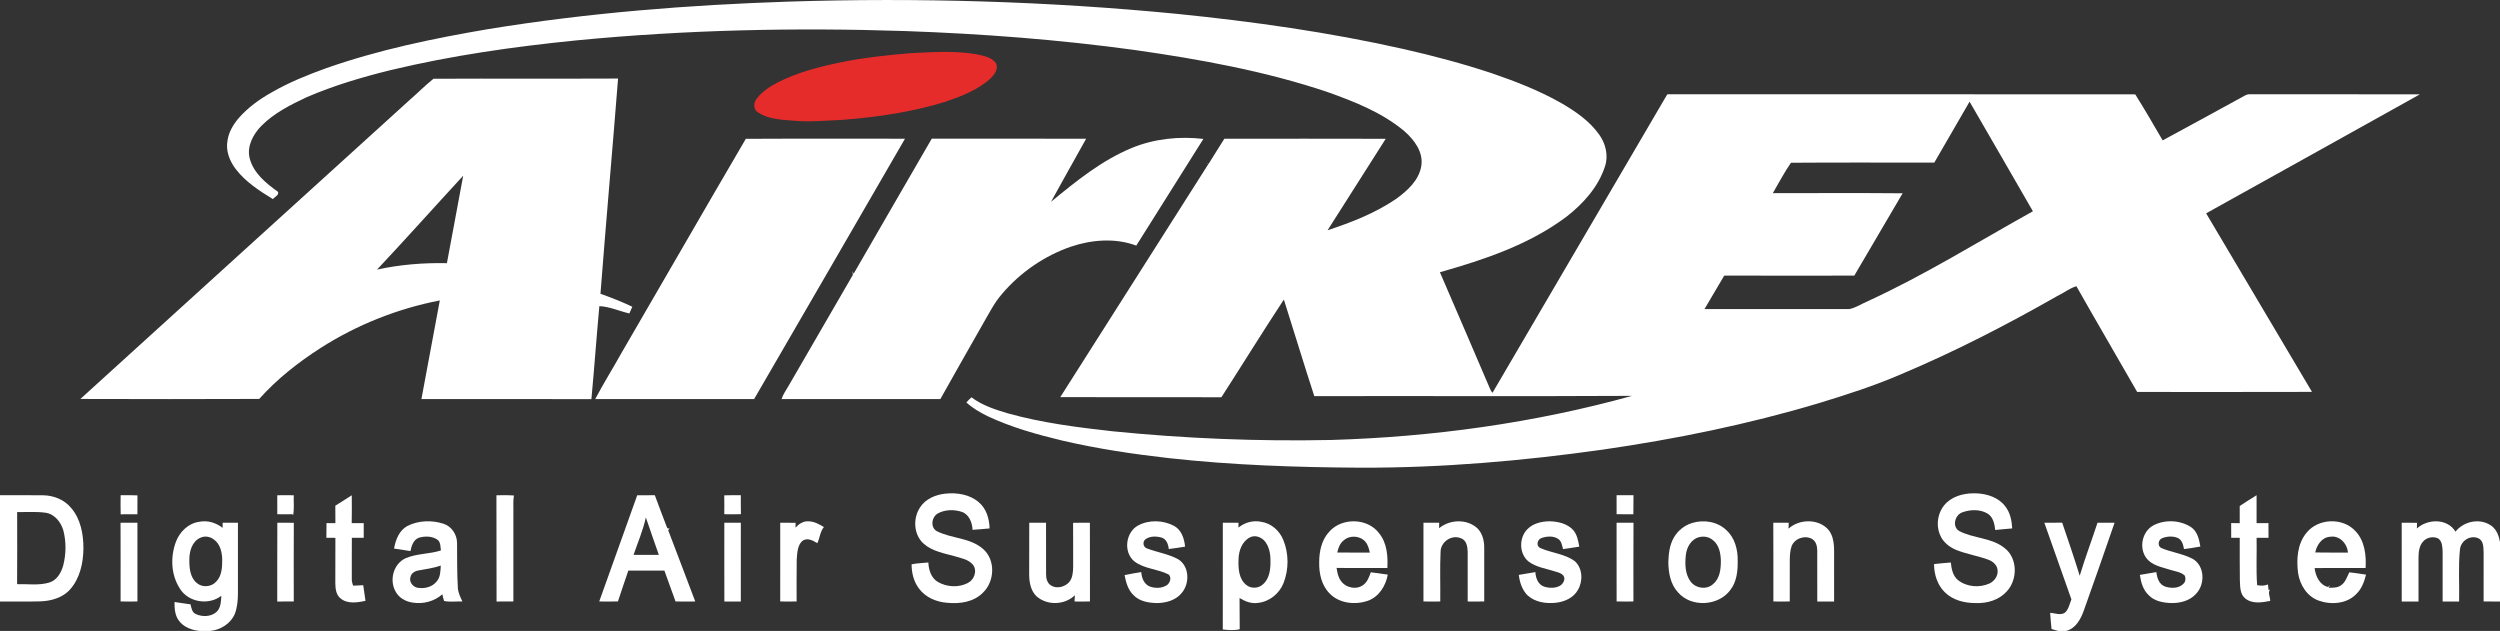
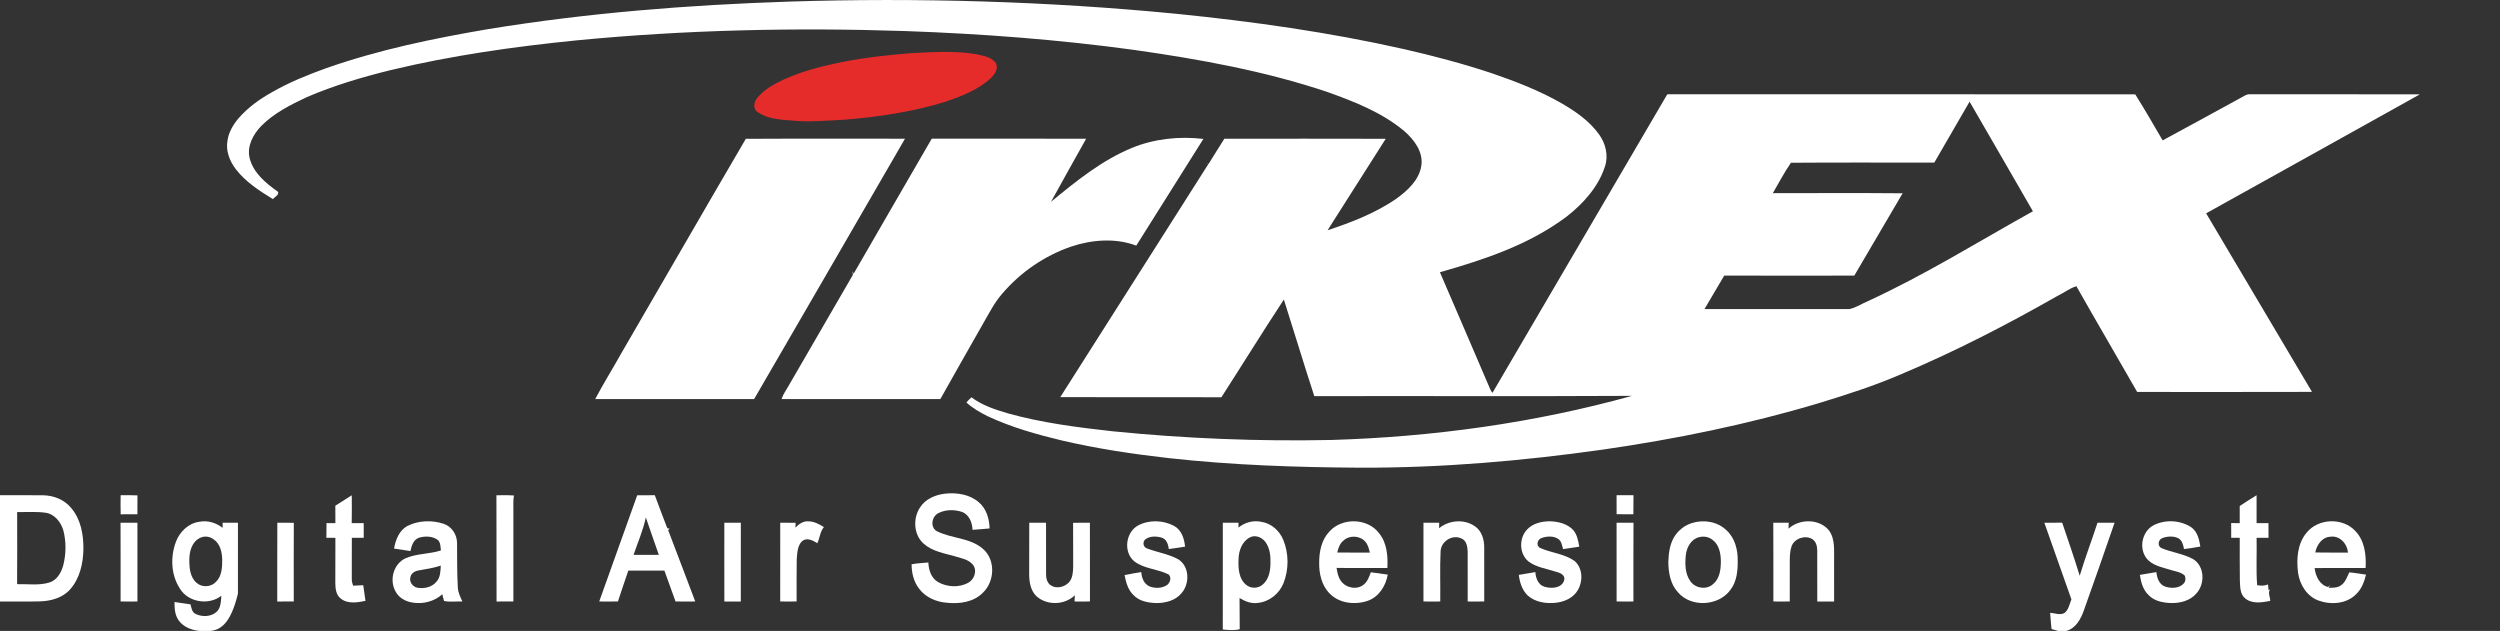
<svg xmlns="http://www.w3.org/2000/svg" width="210px" height="53px" viewBox="0 0 210 53" version="1.1">
  <rect x="0" y="0" width="210" height="53" fill="#333333" stroke="none" />
  <title>Group</title>
  <desc>Created with Sketch.</desc>
  <defs />
  <g id="Page-1" stroke="none" stroke-width="1" fill="none" fill-rule="evenodd">
    <g id="Group">
      <g id="#201d1dff" fill="#FFFFFF">
        <path d="M66.287,0.134 C77.137,-0.208 88.012,0.107 98.819,1.16 C105.241,1.807 111.648,2.706 117.948,4.13 C120.438,4.697 122.909,5.354 125.335,6.16 C127.34,6.849 129.327,7.62 131.172,8.675 C132.354,9.361 133.514,10.163 134.319,11.288 C134.879,12.053 135.127,13.083 134.811,13.998 C134.25,15.721 132.983,17.113 131.578,18.209 C128.446,20.556 124.674,21.811 120.952,22.868 C122.372,26.143 123.775,29.426 125.183,32.707 C125.233,32.81 125.295,32.908 125.367,32.999 C130.249,24.647 135.15,16.306 140.033,7.954 L140.082,7.919 C153.175,7.926 166.269,7.909 179.362,7.927 C180.157,9.197 180.911,10.496 181.664,11.793 C183.847,10.614 186.023,9.423 188.2,8.231 C188.45,8.109 188.685,7.902 188.98,7.919 C193.743,7.926 198.504,7.91 203.267,7.927 C197.292,11.274 191.296,14.583 185.315,17.92 C188.272,22.923 191.25,27.915 194.207,32.918 C189.311,32.936 184.417,32.923 179.522,32.924 C177.831,29.958 176.096,27.016 174.418,24.043 C173.827,24.218 173.338,24.624 172.784,24.882 C168.555,27.293 164.22,29.525 159.735,31.417 C157.46,32.401 155.099,33.161 152.73,33.881 C146.801,35.653 140.724,36.888 134.604,37.772 C127.889,38.718 121.111,39.304 114.327,39.286 C108.935,39.256 103.535,39.076 98.172,38.481 C95.17,38.142 92.176,37.693 89.232,37.009 C87.083,36.494 84.938,35.893 82.933,34.947 C82.306,34.635 81.694,34.28 81.176,33.805 C81.31,33.653 81.453,33.509 81.605,33.375 C82.509,34.057 83.605,34.409 84.678,34.726 C87.541,35.524 90.5,35.897 93.447,36.227 C99.549,36.839 105.692,37.085 111.823,36.958 C120.35,36.704 128.868,35.534 137.094,33.252 C128.198,33.301 119.299,33.255 110.401,33.276 C109.523,30.581 108.705,27.864 107.845,25.163 C106.061,27.873 104.355,30.639 102.597,33.369 C98.085,33.356 93.573,33.37 89.062,33.361 C93.204,26.835 97.354,20.313 101.499,13.788 C101.457,13.767 101.37,13.73 101.328,13.711 C101.375,13.726 101.473,13.757 101.52,13.772 C101.946,13.057 102.412,12.367 102.845,11.656 C107.364,11.651 111.883,11.645 116.401,11.659 C114.767,14.216 113.15,16.783 111.516,19.341 C113.521,18.683 115.515,17.903 117.269,16.711 C118.217,16.027 119.203,15.142 119.392,13.925 C119.57,12.753 118.781,11.725 117.948,11.002 C116.069,9.435 113.754,8.531 111.476,7.718 C106.238,5.964 100.781,4.978 95.324,4.201 C88.932,3.323 82.49,2.837 76.044,2.609 C66.827,2.302 57.587,2.502 48.405,3.393 C43.153,3.92 37.913,4.663 32.776,5.898 C30.398,6.487 28.039,7.184 25.785,8.154 C24.412,8.797 23.021,9.495 21.942,10.586 C21.264,11.287 20.736,12.264 20.965,13.266 C21.276,14.529 22.337,15.394 23.35,16.109 C23.469,16.382 23.064,16.535 22.93,16.727 C21.797,16.033 20.646,15.294 19.823,14.229 C19.293,13.548 18.941,12.657 19.114,11.788 C19.215,11.096 19.587,10.477 20.027,9.947 C20.817,9.038 21.808,8.322 22.857,7.74 C24.288,6.915 25.824,6.299 27.374,5.737 C31.793,4.182 36.395,3.23 41.006,2.446 C49.366,1.081 57.826,0.412 66.287,0.134 L66.287,0.134 Z M165.445,8.539 C164.459,10.249 163.462,11.951 162.48,13.661 C158.468,13.661 154.456,13.642 150.443,13.671 C149.879,14.475 149.418,15.373 148.917,16.226 C152.552,16.225 156.187,16.203 159.821,16.236 C158.464,18.539 157.109,20.843 155.761,23.152 C152.119,23.155 148.478,23.16 144.836,23.15 C144.275,24.083 143.737,25.029 143.178,25.962 C147.234,25.961 151.291,25.962 155.347,25.962 C155.909,25.848 156.402,25.503 156.93,25.283 C161.708,23.087 166.176,20.299 170.764,17.746 C168.989,14.677 167.226,11.604 165.445,8.539 L165.445,8.539 Z" id="Shape" />
-         <path d="M34.34,8.461 C35.038,7.856 35.691,7.196 36.409,6.616 C41.578,6.589 46.749,6.623 51.918,6.598 C51.444,12.626 50.904,18.649 50.439,24.677 C51.347,25 52.246,25.351 53.115,25.767 C53.032,25.955 52.948,26.142 52.866,26.33 C52.027,26.137 51.204,25.752 50.346,25.716 C50.104,28.317 49.923,30.925 49.678,33.527 C44.918,33.517 40.159,33.523 35.399,33.524 C35.903,30.759 36.44,28.001 36.944,25.236 C33.397,25.924 29.98,27.281 26.934,29.228 C25.05,30.437 23.269,31.835 21.775,33.51 C16.767,33.53 11.759,33.529 6.752,33.512 C15.938,25.152 25.149,16.816 34.34,8.461 L34.34,8.461 Z M31.671,22.646 C33.596,22.224 35.571,22.066 37.54,22.107 C37.986,19.656 38.467,17.212 38.908,14.76 C36.489,17.382 34.114,20.046 31.671,22.646 L31.671,22.646 Z" id="Shape" />
        <path d="M52.166,29.715 C55.668,23.702 59.131,17.665 62.649,11.661 C67.105,11.637 71.561,11.659 76.019,11.651 C71.804,18.947 67.573,26.233 63.346,33.522 C58.898,33.522 54.447,33.524 49.999,33.52 C50.675,32.227 51.458,30.992 52.166,29.715 L52.166,29.715 Z" id="Shape" />
        <path d="M71.703,22.999 C73.878,19.209 76.083,15.435 78.267,11.65 C82.589,11.655 86.913,11.651 91.237,11.651 C90.239,13.409 89.271,15.186 88.285,16.951 C90.381,15.226 92.53,13.481 95.06,12.431 C96.954,11.651 99.059,11.432 101.084,11.669 C99.203,14.656 97.32,17.642 95.447,20.631 C93.69,19.972 91.71,20.129 89.955,20.72 C87.72,21.493 85.7,22.886 84.169,24.689 C83.511,25.444 83.067,26.347 82.565,27.207 C81.377,29.313 80.165,31.405 78.991,33.519 C74.544,33.524 70.099,33.524 65.653,33.519 C65.779,33.111 66.042,32.769 66.247,32.4 C68.017,29.335 69.797,26.278 71.569,23.215 C71.693,23.084 71.623,22.918 71.598,22.769 L71.703,22.999 L71.703,22.999 Z" id="Shape" />
        <path d="M77.297,42.604 C77.758,41.894 78.606,41.55 79.417,41.465 C80.384,41.364 81.457,41.528 82.211,42.183 C82.857,42.717 83.103,43.577 83.126,44.388 C82.648,44.436 82.17,44.47 81.692,44.505 C81.672,43.897 81.406,43.207 80.786,42.995 C80.151,42.787 79.405,42.796 78.808,43.112 C78.269,43.394 78.119,44.256 78.667,44.605 C79.91,45.249 81.484,45.151 82.575,46.11 C83.637,47.023 83.561,48.826 82.58,49.771 C81.811,50.574 80.613,50.745 79.555,50.633 C78.658,50.568 77.749,50.185 77.202,49.447 C76.753,48.868 76.574,48.122 76.574,47.401 C77.038,47.305 77.512,47.298 77.983,47.248 C78.006,47.867 78.217,48.557 78.784,48.885 C79.539,49.319 80.523,49.376 81.301,48.97 C81.837,48.702 82.114,47.942 81.729,47.439 C81.346,46.982 80.728,46.887 80.19,46.723 C79.3,46.471 78.323,46.315 77.605,45.684 C76.738,44.935 76.666,43.524 77.297,42.604 L77.297,42.604 Z" id="Shape" />
-         <path d="M163.554,42.187 C164.235,41.578 165.198,41.396 166.086,41.444 C166.961,41.494 167.889,41.8 168.434,42.525 C168.856,43.05 168.988,43.731 169.028,44.387 C168.55,44.435 168.073,44.46 167.599,44.519 C167.542,44.015 167.428,43.437 166.967,43.146 C166.319,42.755 165.473,42.791 164.787,43.054 C164.194,43.306 163.969,44.251 164.577,44.608 C165.791,45.243 167.313,45.153 168.405,46.052 C169.503,46.918 169.486,48.726 168.545,49.703 C167.902,50.409 166.909,50.692 165.979,50.658 C165.042,50.664 164.043,50.429 163.362,49.747 C162.736,49.135 162.464,48.244 162.459,47.383 C162.927,47.329 163.396,47.285 163.869,47.251 C163.923,47.784 164.035,48.374 164.474,48.73 C165.203,49.304 166.255,49.39 167.096,49.022 C167.528,48.828 167.859,48.37 167.796,47.882 C167.764,47.471 167.412,47.167 167.052,47.027 C166.143,46.685 165.168,46.545 164.269,46.173 C163.72,45.932 163.212,45.525 162.976,44.961 C162.564,44.038 162.802,42.865 163.554,42.187 L163.554,42.187 Z" id="Shape" />
        <path d="M0,41.598 C1.209,41.604 2.42,41.586 3.63,41.604 C4.504,41.617 5.391,41.965 5.959,42.648 C6.782,43.589 7.017,44.892 7.007,46.109 C6.99,47.31 6.708,48.583 5.894,49.504 C5.264,50.22 4.285,50.488 3.365,50.515 C2.244,50.547 1.122,50.519 0,50.529 L0,41.598 L0,41.598 Z M1.44,43.016 C1.446,45.034 1.45,47.052 1.437,49.069 C2.333,49.046 3.257,49.196 4.129,48.937 C4.779,48.747 5.143,48.107 5.313,47.492 C5.556,46.527 5.57,45.499 5.316,44.534 C5.106,43.841 4.566,43.163 3.81,43.067 C3.024,42.961 2.229,43.025 1.44,43.016 L1.44,43.016 Z" id="Shape" />
        <path d="M10.134,41.599 C10.604,41.596 11.075,41.588 11.546,41.612 C11.539,42.141 11.537,42.668 11.543,43.197 C11.074,43.204 10.605,43.202 10.137,43.202 C10.125,42.668 10.124,42.133 10.134,41.599 L10.134,41.599 Z" id="Shape" />
-         <path d="M23.29,41.602 C23.752,41.594 24.213,41.592 24.675,41.602 C24.651,42.167 24.733,42.741 24.615,43.298 C24.606,43.272 24.587,43.218 24.578,43.192 C24.149,43.207 23.72,43.203 23.293,43.194 C23.289,42.663 23.291,42.132 23.29,41.602 L23.29,41.602 Z" id="Shape" />
        <path d="M28.168,42.479 C28.63,42.19 29.087,41.894 29.548,41.603 C29.554,42.382 29.561,43.162 29.543,43.941 C29.879,43.942 30.215,43.944 30.552,43.945 C30.553,44.355 30.557,44.766 30.553,45.177 C30.219,45.175 29.887,45.175 29.555,45.174 C29.545,46.32 29.555,47.467 29.551,48.613 C29.54,48.814 29.594,49.008 29.66,49.196 C29.944,49.191 30.228,49.176 30.512,49.158 C30.583,49.594 30.643,50.033 30.701,50.473 C30.022,50.613 29.202,50.751 28.62,50.277 C28.227,49.977 28.173,49.449 28.167,48.992 C28.171,47.72 28.164,46.45 28.173,45.179 C27.92,45.177 27.668,45.175 27.415,45.173 C27.419,44.762 27.419,44.351 27.428,43.94 C27.675,43.941 27.924,43.942 28.173,43.944 C28.167,43.455 28.168,42.968 28.168,42.479 L28.168,42.479 Z" id="Shape" />
        <path d="M41.7,41.603 C42.19,41.594 42.682,41.586 43.171,41.622 C43.099,42.03 43.126,42.445 43.124,42.857 C43.124,45.412 43.123,47.967 43.124,50.522 C42.654,50.532 42.183,50.529 41.711,50.527 C41.695,47.552 41.717,44.578 41.7,41.603 L41.7,41.603 Z" id="Shape" />
        <path d="M53.526,41.603 C54.018,41.596 54.512,41.594 55.005,41.598 C55.335,42.529 55.708,43.444 56.053,44.37 C56.101,44.38 56.196,44.4 56.243,44.408 C56.213,44.44 56.155,44.5 56.125,44.531 C56.875,46.531 57.657,48.521 58.401,50.524 C57.848,50.533 57.297,50.533 56.744,50.522 C56.426,49.66 56.128,48.79 55.808,47.928 C54.799,47.931 53.791,47.932 52.781,47.928 C52.477,48.788 52.199,49.656 51.907,50.52 C51.383,50.537 50.859,50.529 50.335,50.524 C51.384,47.546 52.476,44.581 53.526,41.603 L53.526,41.603 Z M54.252,43.466 C54.02,44.546 53.574,45.564 53.22,46.607 C53.927,46.606 54.634,46.611 55.342,46.61 C54.961,45.567 54.624,44.511 54.252,43.466 L54.252,43.466 Z" id="Shape" />
-         <path d="M60.837,41.609 C61.3,41.592 61.764,41.597 62.228,41.597 C62.232,42.128 62.225,42.658 62.237,43.189 C61.772,43.207 61.305,43.204 60.84,43.194 C60.845,42.666 60.849,42.138 60.837,41.609 L60.837,41.609 Z" id="Shape" />
        <path d="M135.795,43.194 C135.798,42.662 135.795,42.131 135.793,41.599 C136.266,41.597 136.739,41.597 137.213,41.598 C137.207,42.132 137.212,42.666 137.203,43.199 C136.733,43.203 136.264,43.204 135.795,43.194 L135.795,43.194 Z" id="Shape" />
        <path d="M188.136,42.503 C188.605,42.196 189.075,41.893 189.553,41.599 C189.557,42.38 189.557,43.162 189.553,43.944 C189.883,43.944 190.216,43.941 190.55,43.94 C190.556,44.351 190.556,44.763 190.555,45.174 C190.219,45.177 189.886,45.175 189.554,45.174 C189.584,46.5 189.5,47.83 189.6,49.152 C189.901,49.216 190.219,49.212 190.51,49.095 C190.527,49.251 190.536,49.407 190.56,49.567 L190.692,49.514 C190.47,49.777 190.709,50.165 190.699,50.477 C190.009,50.609 189.184,50.751 188.596,50.265 C188.144,49.896 188.178,49.27 188.148,48.744 C188.127,47.555 188.144,46.366 188.138,45.177 C187.897,45.175 187.658,45.174 187.422,45.174 C187.418,44.762 187.414,44.35 187.418,43.937 C187.655,43.94 187.893,43.944 188.136,43.947 C188.139,43.465 188.139,42.984 188.136,42.503 L188.136,42.503 Z" id="Shape" />
-         <path d="M14.781,45.501 C15.1,44.657 15.843,43.94 16.761,43.827 C17.448,43.689 18.155,43.916 18.699,44.34 C18.699,44.232 18.701,44.015 18.702,43.907 C19.13,43.91 19.558,43.91 19.987,43.912 C19.982,45.897 19.986,47.882 19.986,49.866 C19.984,50.439 19.929,51.023 19.727,51.563 C19.379,52.384 18.535,52.905 17.667,53 L16.78,53 C16.113,52.942 15.418,52.679 15.014,52.119 C14.689,51.674 14.656,51.101 14.659,50.569 C15.108,50.631 15.557,50.692 16.005,50.766 C16.081,51.057 16.118,51.429 16.429,51.569 C16.973,51.837 17.712,51.822 18.18,51.407 C18.565,51.065 18.552,50.514 18.595,50.044 C17.528,50.879 15.783,50.593 15.091,49.412 C14.355,48.261 14.307,46.76 14.781,45.501 L14.781,45.501 Z M16.824,45.175 C16.138,45.481 15.911,46.285 15.904,46.978 C15.897,47.67 15.951,48.492 16.525,48.967 C16.985,49.374 17.736,49.316 18.148,48.87 C18.641,48.384 18.671,47.637 18.666,46.988 C18.65,46.373 18.491,45.669 17.946,45.307 C17.633,45.063 17.181,44.996 16.824,45.175 L16.824,45.175 Z" id="Shape" />
+         <path d="M14.781,45.501 C15.1,44.657 15.843,43.94 16.761,43.827 C17.448,43.689 18.155,43.916 18.699,44.34 C18.699,44.232 18.701,44.015 18.702,43.907 C19.13,43.91 19.558,43.91 19.987,43.912 C19.982,45.897 19.986,47.882 19.986,49.866 C19.379,52.384 18.535,52.905 17.667,53 L16.78,53 C16.113,52.942 15.418,52.679 15.014,52.119 C14.689,51.674 14.656,51.101 14.659,50.569 C15.108,50.631 15.557,50.692 16.005,50.766 C16.081,51.057 16.118,51.429 16.429,51.569 C16.973,51.837 17.712,51.822 18.18,51.407 C18.565,51.065 18.552,50.514 18.595,50.044 C17.528,50.879 15.783,50.593 15.091,49.412 C14.355,48.261 14.307,46.76 14.781,45.501 L14.781,45.501 Z M16.824,45.175 C16.138,45.481 15.911,46.285 15.904,46.978 C15.897,47.67 15.951,48.492 16.525,48.967 C16.985,49.374 17.736,49.316 18.148,48.87 C18.641,48.384 18.671,47.637 18.666,46.988 C18.65,46.373 18.491,45.669 17.946,45.307 C17.633,45.063 17.181,44.996 16.824,45.175 L16.824,45.175 Z" id="Shape" />
        <path d="M23.296,43.912 C23.757,43.907 24.218,43.906 24.68,43.917 C24.667,46.12 24.675,48.323 24.677,50.524 C24.214,50.53 23.752,50.53 23.289,50.527 C23.295,48.321 23.283,46.116 23.296,43.912 L23.296,43.912 Z" id="Shape" />
        <path d="M34.219,44.182 C35.151,43.711 36.282,43.676 37.266,43.998 C37.939,44.222 38.384,44.896 38.393,45.598 C38.402,46.859 38.385,48.123 38.46,49.384 C38.487,49.791 38.674,50.161 38.841,50.525 C38.33,50.502 37.803,50.589 37.303,50.482 C37.235,50.299 37.201,50.107 37.158,49.918 C36.478,50.523 35.525,50.771 34.633,50.612 C34.054,50.528 33.487,50.201 33.217,49.667 C32.692,48.715 33.05,47.373 34.054,46.899 C34.995,46.487 36.064,46.554 37.036,46.237 C36.997,45.94 37.016,45.585 36.784,45.361 C36.334,45.027 35.713,45.016 35.193,45.167 C34.728,45.331 34.564,45.852 34.478,46.29 C34.018,46.222 33.559,46.153 33.1,46.079 C33.23,45.343 33.529,44.559 34.219,44.182 L34.219,44.182 Z M35.152,47.918 C34.844,47.966 34.522,48.161 34.474,48.493 C34.36,48.874 34.661,49.264 35.021,49.361 C35.6,49.477 36.268,49.341 36.657,48.868 C37.003,48.506 36.995,47.976 37.026,47.51 C36.418,47.72 35.78,47.8 35.152,47.918 L35.152,47.918 Z" id="Shape" />
        <path d="M66.821,44.321 C67.1,44.016 67.479,43.756 67.91,43.791 C68.388,43.797 68.811,44.031 69.207,44.274 C68.892,44.642 68.865,45.192 68.655,45.628 C68.284,45.395 67.792,45.131 67.386,45.447 C66.974,45.834 66.972,46.462 66.925,46.988 C66.902,48.166 66.92,49.344 66.916,50.522 C66.456,50.533 65.997,50.533 65.538,50.523 C65.542,48.319 65.537,46.114 65.539,43.91 C65.969,43.91 66.4,43.907 66.831,43.914 C66.829,44.015 66.824,44.219 66.821,44.321 L66.821,44.321 Z" id="Shape" />
        <path d="M86.458,43.91 C86.927,43.91 87.397,43.911 87.867,43.911 C87.872,45.356 87.867,46.799 87.871,48.244 C87.867,48.578 87.957,48.947 88.244,49.152 C88.722,49.493 89.422,49.321 89.802,48.909 C90.106,48.553 90.135,48.057 90.146,47.611 C90.14,46.379 90.151,45.149 90.139,43.919 C90.609,43.905 91.079,43.911 91.551,43.907 C91.562,46.111 91.549,48.316 91.556,50.522 C91.123,50.533 90.691,50.532 90.26,50.525 C90.267,50.349 90.279,50.173 90.29,49.998 C89.439,50.834 87.961,50.88 87.068,50.089 C86.572,49.617 86.451,48.892 86.451,48.235 C86.455,46.793 86.449,45.351 86.458,43.91 L86.458,43.91 Z" id="Shape" />
        <path d="M95.591,44.144 C96.514,43.647 97.693,43.684 98.612,44.17 C99.248,44.506 99.48,45.247 99.547,45.917 C99.09,45.986 98.635,46.069 98.176,46.118 C98.136,45.725 97.983,45.271 97.562,45.153 C97.128,45.035 96.609,45.019 96.23,45.291 C95.943,45.495 96.016,45.966 96.354,46.072 C97.214,46.397 98.148,46.533 98.965,46.976 C99.923,47.562 99.952,49.011 99.259,49.815 C98.766,50.425 97.947,50.649 97.192,50.658 C96.487,50.644 95.709,50.519 95.204,49.98 C94.75,49.541 94.578,48.909 94.466,48.308 C94.929,48.202 95.399,48.137 95.866,48.055 C95.897,48.536 96.09,49.051 96.561,49.259 C97.042,49.439 97.633,49.432 98.061,49.121 C98.297,48.91 98.427,48.494 98.163,48.254 C97.244,47.786 96.115,47.793 95.278,47.15 C94.349,46.377 94.545,44.725 95.591,44.144 L95.591,44.144 Z" id="Shape" />
        <path d="M102.717,43.911 C103.155,43.911 103.593,43.91 104.032,43.907 C104.033,44.01 104.034,44.214 104.034,44.317 C104.556,43.88 105.264,43.693 105.933,43.83 C106.776,43.947 107.485,44.578 107.798,45.358 C108.266,46.501 108.268,47.83 107.817,48.978 C107.469,49.863 106.632,50.537 105.683,50.641 C105.129,50.735 104.585,50.52 104.122,50.232 C104.142,51.106 104.117,51.979 104.136,52.853 C103.668,52.972 103.186,52.924 102.714,52.876 C102.715,49.888 102.71,46.899 102.717,43.911 L102.717,43.911 Z M104.971,45.151 C104.315,45.502 104.048,46.285 104.037,46.993 C104.007,47.731 104.053,48.618 104.672,49.122 C105.061,49.459 105.679,49.445 106.063,49.106 C106.575,48.686 106.706,47.984 106.719,47.358 C106.741,46.721 106.678,46.034 106.282,45.51 C105.988,45.121 105.422,44.898 104.971,45.151 L104.971,45.151 Z" id="Shape" />
        <path d="M111.651,44.67 C112.71,43.457 114.88,43.493 115.848,44.799 C116.508,45.608 116.591,46.706 116.539,47.71 C115.117,47.71 113.695,47.711 112.273,47.709 C112.336,48.088 112.401,48.492 112.645,48.805 C113.059,49.395 113.992,49.579 114.557,49.102 C114.88,48.849 115.008,48.44 115.151,48.072 C115.625,48.135 116.099,48.199 116.573,48.266 C116.408,49.205 115.835,50.128 114.908,50.462 C113.842,50.832 112.516,50.698 111.699,49.863 C111.012,49.183 110.793,48.174 110.812,47.239 C110.81,46.327 111.011,45.354 111.651,44.67 L111.651,44.67 Z M112.867,45.396 C112.548,45.64 112.418,46.035 112.328,46.411 C113.24,46.426 114.153,46.411 115.066,46.417 C114.991,46.09 114.907,45.752 114.682,45.494 C114.228,44.985 113.372,44.937 112.867,45.396 L112.867,45.396 Z" id="Shape" />
        <path d="M120.884,44.37 C121.777,43.632 123.205,43.568 124.083,44.361 C124.517,44.773 124.674,45.401 124.674,45.983 C124.672,47.496 124.669,49.009 124.675,50.522 C124.211,50.534 123.749,50.532 123.286,50.525 C123.286,49.133 123.291,47.743 123.285,46.351 C123.275,45.917 123.186,45.371 122.717,45.212 C121.939,44.887 121.012,45.511 121.008,46.356 C120.946,47.743 120.998,49.136 120.982,50.524 C120.51,50.533 120.04,50.534 119.57,50.523 C119.574,48.319 119.569,46.114 119.571,43.91 C120.011,43.91 120.452,43.909 120.893,43.91 C120.891,44.025 120.887,44.254 120.884,44.37 L120.884,44.37 Z" id="Shape" />
        <path d="M128.301,44.451 C128.787,43.95 129.516,43.793 130.189,43.787 C130.895,43.811 131.665,43.986 132.157,44.534 C132.485,44.921 132.571,45.436 132.659,45.921 C132.204,45.983 131.75,46.056 131.297,46.126 C131.208,45.829 131.177,45.473 130.904,45.281 C130.5,44.997 129.951,45.037 129.507,45.188 C129.129,45.297 128.998,45.851 129.388,46.036 C130.33,46.455 131.437,46.515 132.285,47.14 C132.948,47.738 132.983,48.815 132.543,49.556 C132.175,50.218 131.416,50.555 130.69,50.632 C129.861,50.721 128.947,50.588 128.311,50.008 C127.861,49.552 127.651,48.915 127.58,48.291 C128.042,48.21 128.505,48.127 128.971,48.056 C128.997,48.566 129.216,49.146 129.757,49.293 C130.328,49.463 131.221,49.412 131.397,48.715 C131.493,48.291 131.028,48.105 130.703,48.026 C129.925,47.769 129.062,47.667 128.393,47.162 C127.591,46.508 127.586,45.17 128.301,44.451 L128.301,44.451 Z" id="Shape" />
        <path d="M142.14,43.93 C143.114,43.63 144.275,43.808 145.019,44.539 C145.73,45.179 145.986,46.184 145.967,47.112 C145.977,47.948 145.889,48.85 145.365,49.536 C144.372,50.921 142.052,51.058 140.943,49.746 C140.319,49.074 140.152,48.116 140.14,47.23 C140.16,46.515 140.245,45.769 140.612,45.14 C140.946,44.565 141.503,44.123 142.14,43.93 L142.14,43.93 Z M142.721,45.123 C142.052,45.288 141.682,45.978 141.609,46.621 C141.53,47.374 141.539,48.217 142.012,48.853 C142.444,49.433 143.374,49.564 143.909,49.054 C144.473,48.585 144.555,47.795 144.552,47.11 C144.541,46.47 144.4,45.743 143.848,45.344 C143.535,45.088 143.106,45.02 142.721,45.123 L142.721,45.123 Z" id="Shape" />
        <path d="M150.236,44.407 C151.161,43.563 152.816,43.556 153.629,44.551 C154.174,45.289 154.047,46.257 154.064,47.117 C154.064,48.255 154.063,49.393 154.065,50.53 C153.593,50.527 153.121,50.528 152.651,50.529 C152.643,49.1 152.65,47.67 152.648,46.24 C152.646,45.874 152.545,45.461 152.204,45.267 C151.603,44.932 150.731,45.232 150.493,45.888 C150.367,46.242 150.354,46.621 150.342,46.992 C150.334,48.169 150.343,49.345 150.339,50.523 C149.88,50.532 149.421,50.53 148.964,50.524 C148.959,48.32 148.971,46.116 148.957,43.912 C149.388,43.91 149.82,43.91 150.253,43.909 C150.248,44.033 150.241,44.282 150.236,44.407 L150.236,44.407 Z" id="Shape" />
        <path d="M171.725,43.91 C172.224,43.911 172.724,43.912 173.224,43.905 C173.723,45.388 174.241,46.867 174.695,48.365 C175.148,46.866 175.702,45.4 176.19,43.911 C176.668,43.91 177.145,43.91 177.624,43.91 C176.778,46.353 175.935,48.799 175.059,51.232 C174.802,51.979 174.374,52.796 173.542,53 L172.889,53 C172.698,52.951 172.511,52.892 172.328,52.836 C172.286,52.382 172.236,51.929 172.214,51.475 C172.615,51.5 173.072,51.713 173.443,51.471 C173.771,51.189 173.84,50.732 173.999,50.35 C173.242,48.202 172.483,46.056 171.725,43.91 L171.725,43.91 Z" id="Shape" />
        <path d="M180.886,44.129 C181.862,43.623 183.123,43.682 184.048,44.277 C184.58,44.642 184.734,45.312 184.83,45.912 C184.371,45.99 183.914,46.067 183.455,46.121 C183.392,45.765 183.29,45.343 182.926,45.184 C182.516,45.017 182.037,45.044 181.631,45.203 C181.289,45.323 181.207,45.853 181.542,46.032 C182.414,46.403 183.389,46.507 184.227,46.966 C185.204,47.573 185.234,49.069 184.481,49.866 C183.959,50.468 183.122,50.676 182.355,50.656 C181.689,50.629 180.966,50.497 180.489,49.994 C180.018,49.554 179.838,48.909 179.749,48.291 C180.211,48.216 180.67,48.13 181.134,48.057 C181.188,48.538 181.359,49.093 181.866,49.269 C182.392,49.445 183.104,49.442 183.473,48.959 C183.607,48.786 183.601,48.546 183.522,48.352 C183.175,48.022 182.666,47.993 182.235,47.845 C181.559,47.631 180.781,47.493 180.316,46.908 C179.643,46.05 179.926,44.65 180.886,44.129 L180.886,44.129 Z" id="Shape" />
        <path d="M193.755,44.744 C194.735,43.531 196.791,43.455 197.848,44.604 C198.637,45.42 198.773,46.629 198.71,47.714 C197.282,47.708 195.855,47.709 194.428,47.715 C194.505,48.384 194.841,49.145 195.563,49.309 C195.698,49.148 195.78,49.09 195.599,49.378 C195.949,49.36 196.356,49.394 196.653,49.158 C197.026,48.909 197.145,48.456 197.341,48.078 C197.81,48.118 198.277,48.207 198.746,48.269 C198.599,48.863 198.378,49.472 197.924,49.901 C197.12,50.738 195.788,50.824 194.746,50.443 C193.784,50.089 193.185,49.12 193.04,48.136 C192.891,46.978 192.972,45.675 193.755,44.744 L193.755,44.744 Z M194.48,46.407 C195.395,46.427 196.311,46.411 197.226,46.418 C197.176,45.674 196.526,44.959 195.74,45.086 C195.039,45.123 194.608,45.778 194.48,46.407 L194.48,46.407 Z" id="Shape" />
-         <path d="M203.016,44.395 C203.916,43.568 205.585,43.529 206.26,44.659 C206.927,43.817 208.191,43.518 209.133,44.071 C209.666,44.366 209.912,44.971 210,45.549 L210,50.528 C209.54,50.529 209.082,50.53 208.624,50.524 C208.623,49.177 208.623,47.83 208.625,46.482 C208.604,46.04 208.655,45.418 208.164,45.208 C207.5,44.923 206.717,45.426 206.639,46.131 C206.482,47.59 206.605,49.064 206.565,50.529 C206.103,50.529 205.641,50.529 205.181,50.528 C205.18,49.138 205.178,47.748 205.182,46.358 C205.162,45.971 205.161,45.502 204.827,45.242 C204.399,45.021 203.826,45.134 203.522,45.51 C203.201,45.877 203.161,46.391 203.155,46.857 C203.156,48.08 203.158,49.304 203.155,50.527 C202.684,50.529 202.214,50.53 201.745,50.529 C201.744,48.323 201.748,46.116 201.743,43.91 C202.172,43.909 202.602,43.91 203.033,43.914 C203.028,44.034 203.02,44.274 203.016,44.395 L203.016,44.395 Z" id="Shape" />
        <path d="M10.126,43.909 C10.599,43.91 11.072,43.91 11.544,43.911 C11.538,46.115 11.538,48.319 11.544,50.523 C11.073,50.533 10.601,50.534 10.13,50.522 C10.129,48.318 10.137,46.113 10.126,43.909 L10.126,43.909 Z" id="Shape" />
        <path d="M60.847,50.53 C60.837,48.323 60.845,46.116 60.844,43.909 C61.305,43.91 61.767,43.91 62.23,43.91 C62.231,46.116 62.232,48.323 62.228,50.528 C61.768,50.528 61.308,50.528 60.847,50.53 L60.847,50.53 Z" id="Shape" />
        <path d="M135.792,43.911 C136.265,43.909 136.739,43.91 137.214,43.911 C137.199,46.115 137.21,48.32 137.207,50.524 C136.735,50.53 136.265,50.532 135.796,50.522 C135.793,48.319 135.801,46.115 135.792,43.911 L135.792,43.911 Z" id="Shape" />
      </g>
      <g id="#e62c2bff" transform="translate(63.288, 4.26)" fill="#E62C2B">
        <path d="M13.187,0.208 C15.034,0.117 16.9,-0.015 18.735,0.296 C19.306,0.43 19.989,0.527 20.362,1.035 C20.616,1.506 20.258,1.987 19.937,2.312 C18.864,3.29 17.482,3.82 16.13,4.286 C13.337,5.15 10.429,5.574 7.522,5.804 C6.095,5.87 4.663,6.004 3.236,5.868 C2.255,5.796 1.194,5.729 0.355,5.16 C-0.036,4.908 0.021,4.353 0.276,4.024 C0.715,3.456 1.322,3.043 1.951,2.709 C3.646,1.831 5.513,1.349 7.373,0.969 C9.291,0.578 11.239,0.372 13.187,0.208 L13.187,0.208 Z" id="Shape" />
      </g>
    </g>
  </g>
</svg>